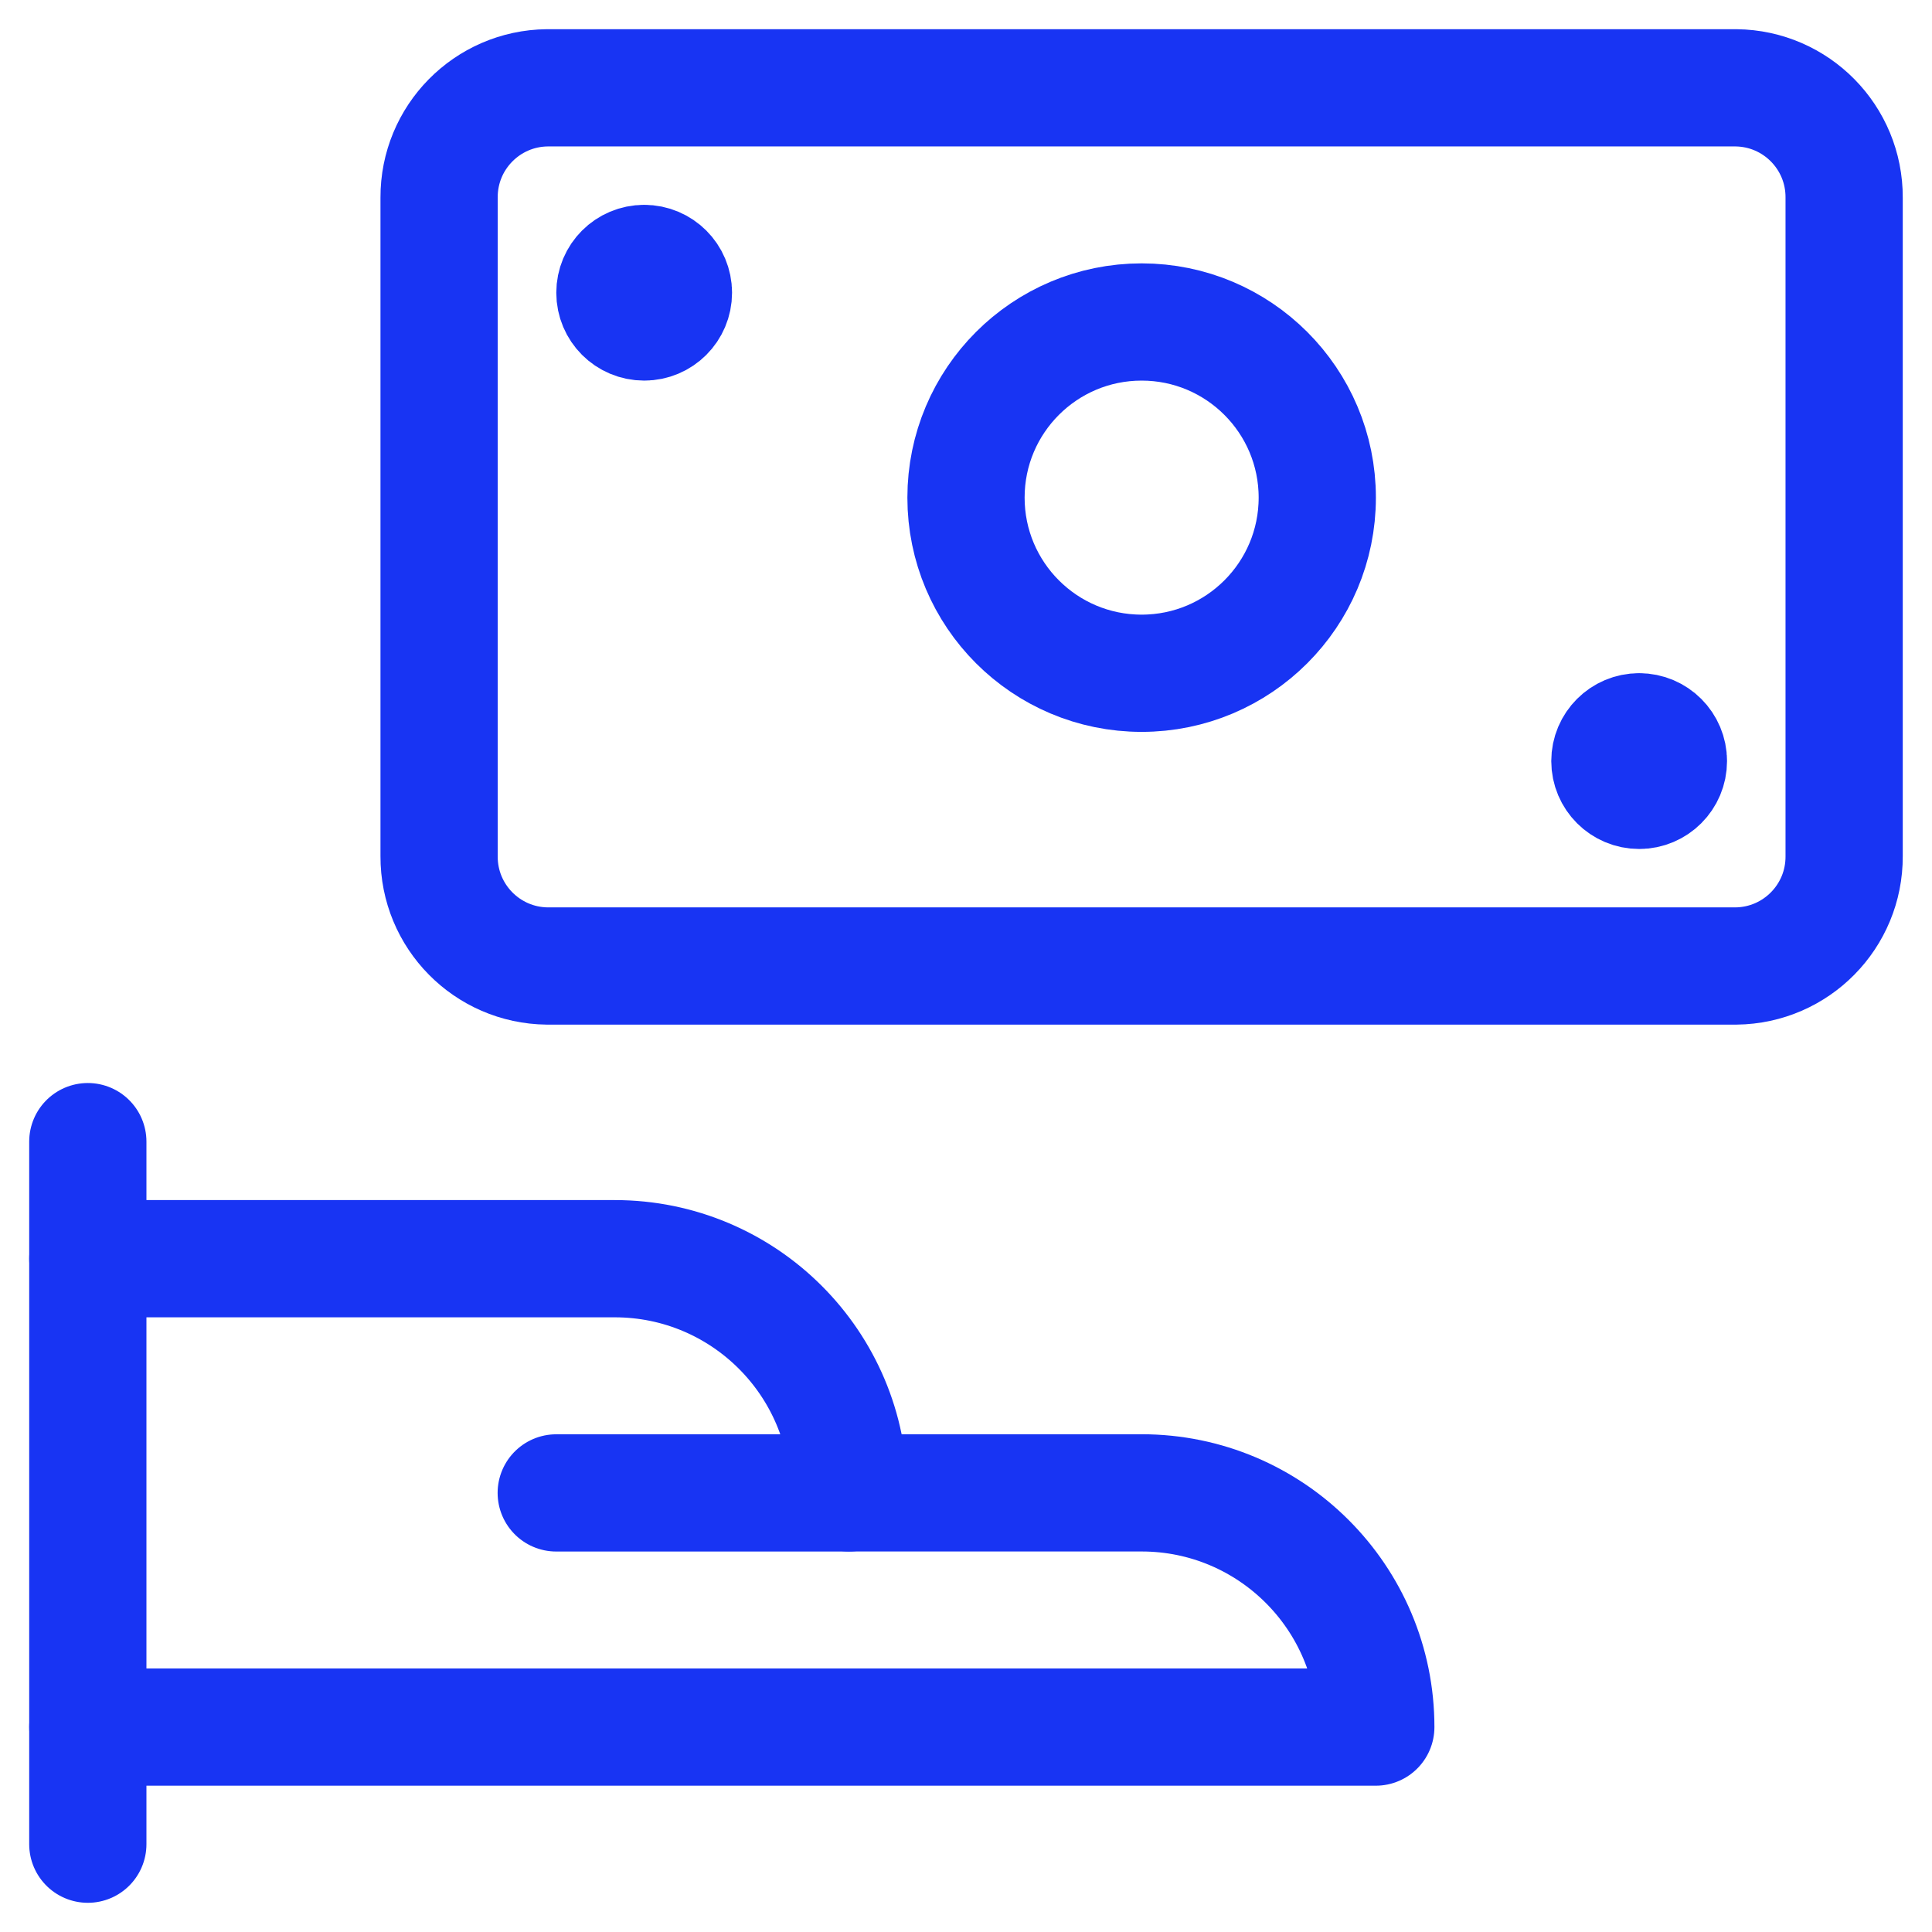
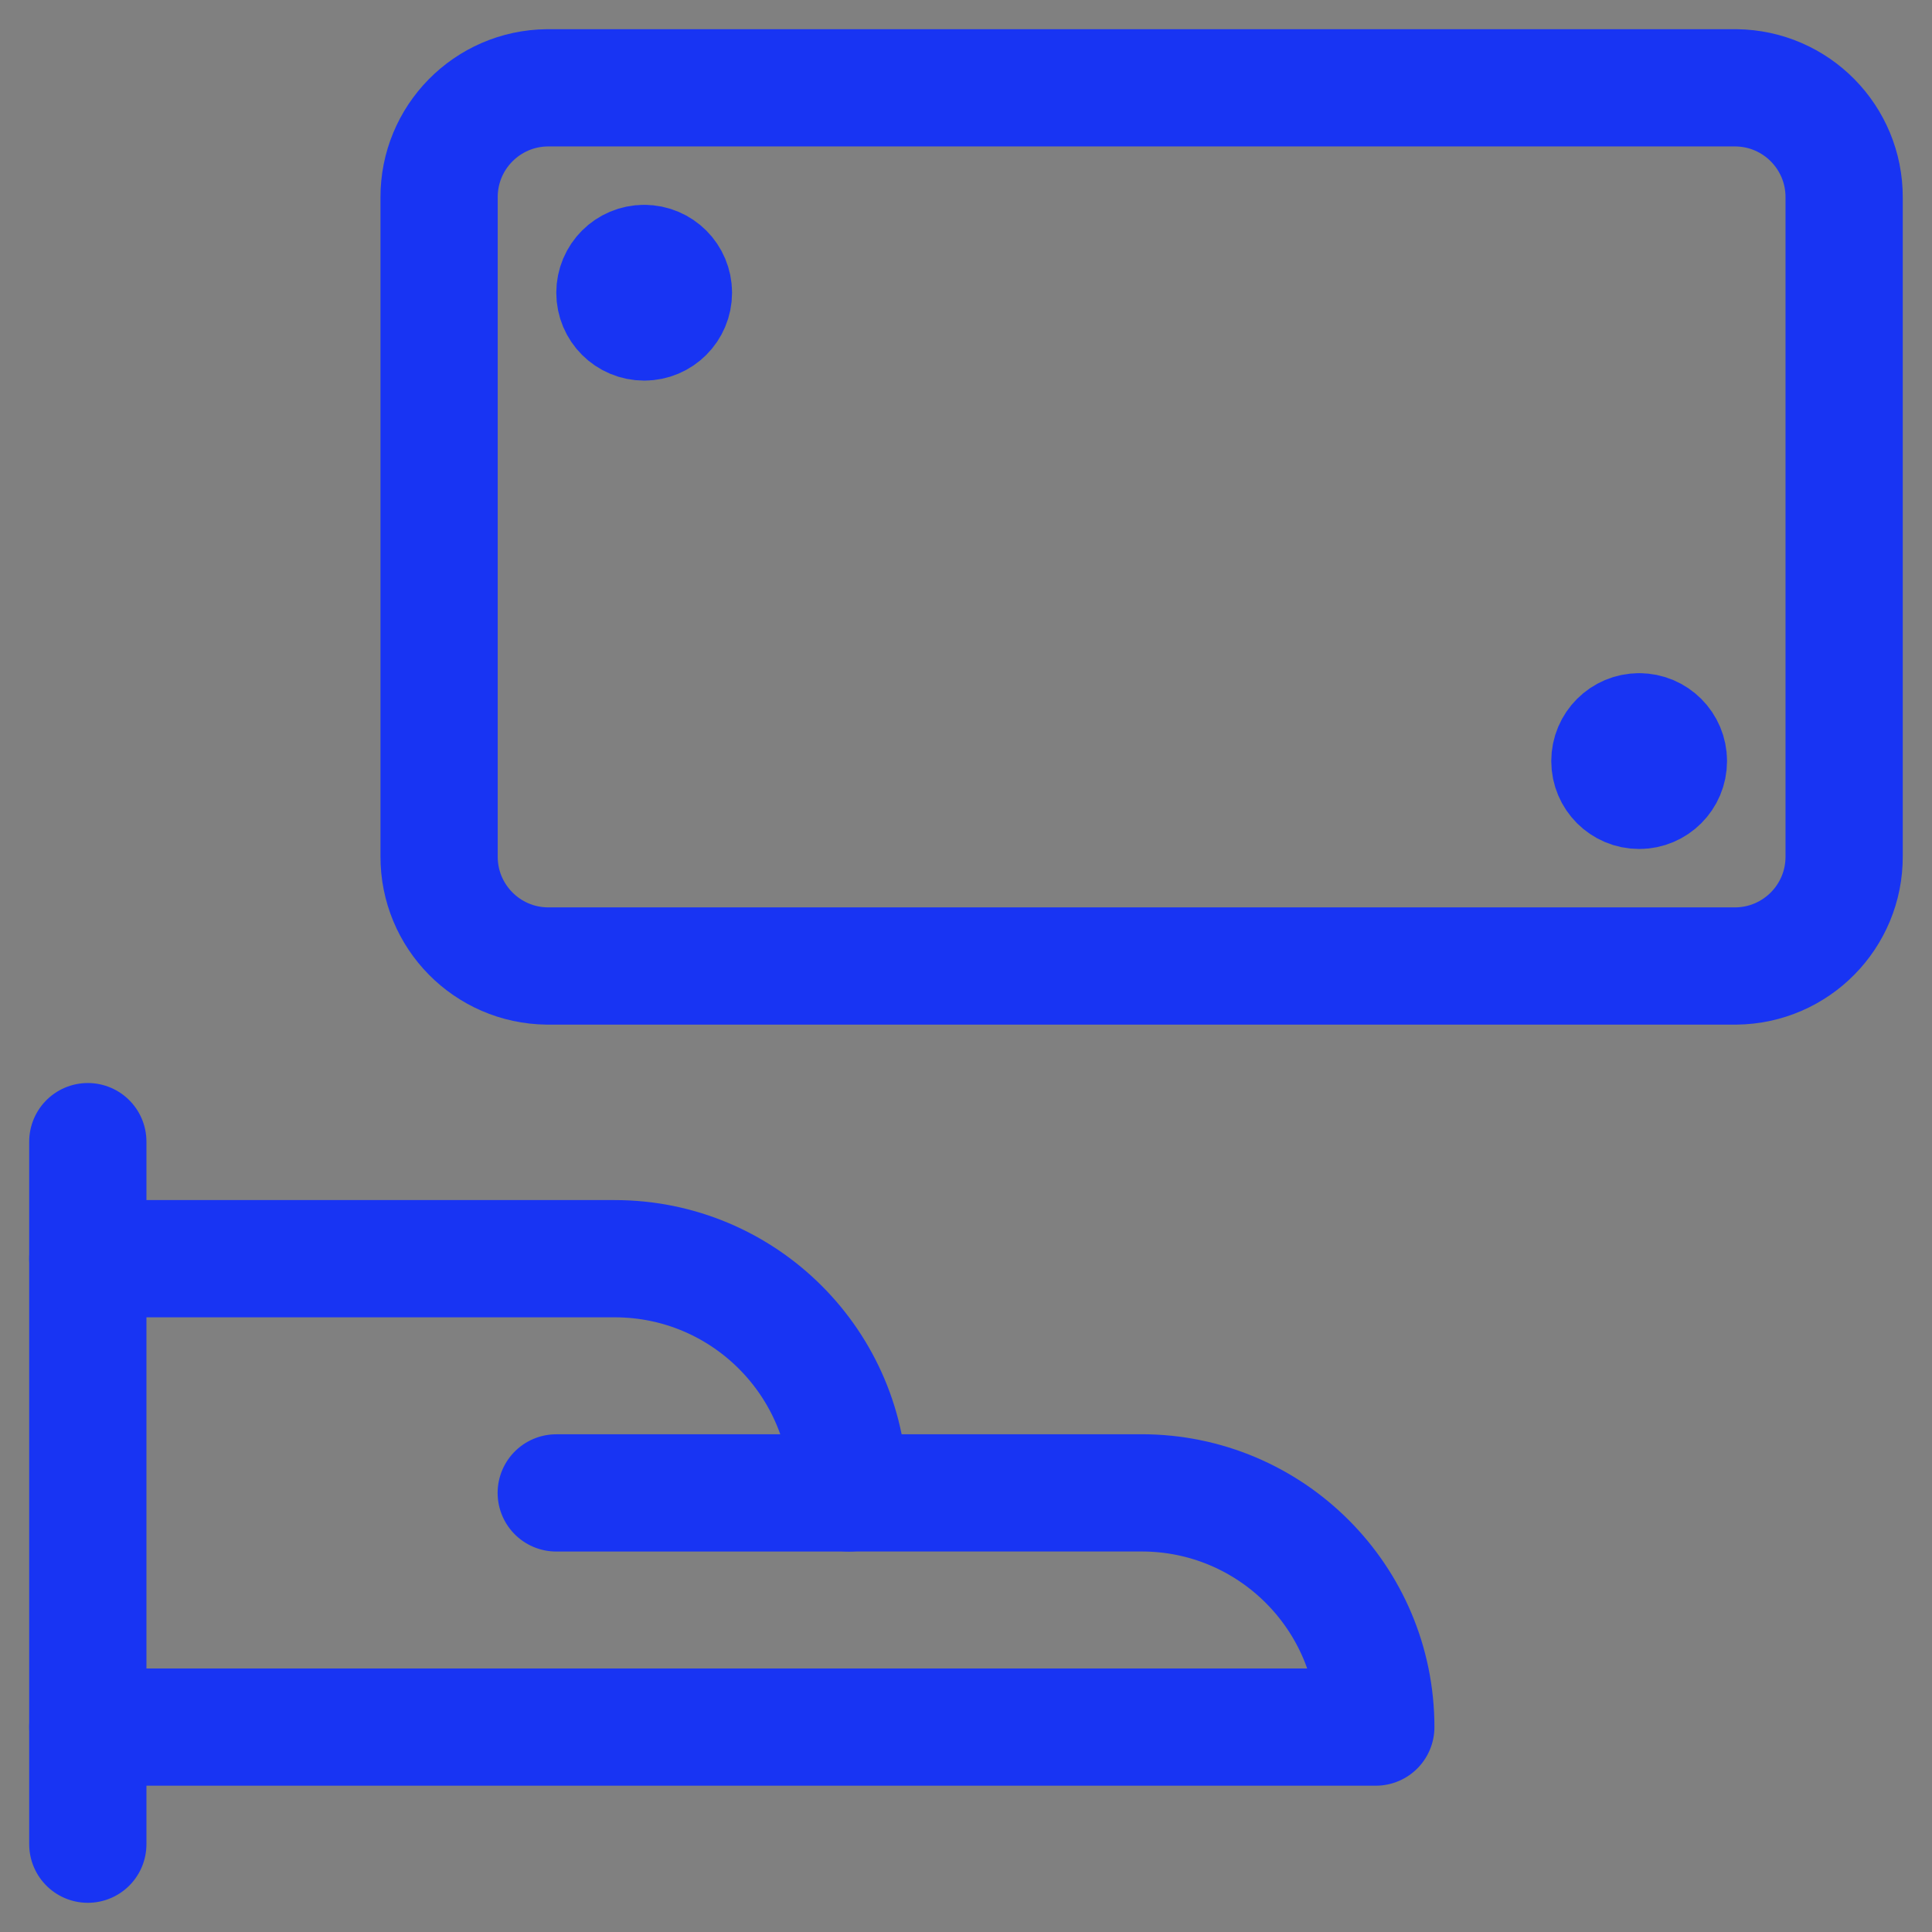
<svg xmlns="http://www.w3.org/2000/svg" width="44" height="44" viewBox="0 0 44 44" fill="none">
  <rect x="0" y="0" width="44" height="44" fill="#808080" stroke="none" />
  <g clip-path="url(#clip0_1546_11289)">
-     <rect width="44" height="44" fill="white" />
    <path d="M2 26V42" stroke="#1834F3" stroke-width="2.67" stroke-linecap="round" stroke-linejoin="round" />
    <path d="M2 39.333H31.333C31.333 36.387 28.945 33.999 26 33.999H19.333C19.333 31.054 16.945 28.666 14 28.666H2" stroke="#1834F3" stroke-width="2.67" stroke-linecap="round" stroke-linejoin="round" />
    <path d="M12.668 34H19.334" stroke="#1834F3" stroke-width="2.67" stroke-linecap="round" stroke-linejoin="round" />
    <path d="M14.671 6C15.039 6 15.337 6.298 15.337 6.667C15.337 7.035 15.039 7.333 14.671 7.333C14.302 7.333 14.004 7.035 14.004 6.667C14.004 6.298 14.302 6 14.671 6" stroke="#1834F3" stroke-width="2.67" stroke-linecap="round" stroke-linejoin="round" />
    <path d="M37.331 16.666C37.699 16.666 37.997 16.965 37.997 17.333C37.997 17.701 37.699 18 37.331 18C36.962 18 36.664 17.701 36.664 17.333C36.664 16.965 36.962 16.666 37.331 16.666" stroke="#1834F3" stroke-width="2.67" stroke-linecap="round" stroke-linejoin="round" />
    <path fill-rule="evenodd" clip-rule="evenodd" d="M12.462 2H39.537C40.906 2.015 42.005 3.131 41.999 4.5V19.5C42.005 20.869 40.906 21.985 39.537 22H12.462C11.094 21.985 9.994 20.869 10 19.5V4.5C9.994 3.131 11.094 2.015 12.462 2Z" stroke="#1834F3" stroke-width="2.67" stroke-linecap="round" stroke-linejoin="round" />
-     <path fill-rule="evenodd" clip-rule="evenodd" d="M26 15.333C28.209 15.333 30 13.542 30 11.333C30 9.124 28.209 7.333 26 7.333C23.791 7.333 22 9.124 22 11.333C22 13.542 23.791 15.333 26 15.333Z" stroke="#1834F3" stroke-width="2.67" stroke-linecap="round" stroke-linejoin="round" />
  </g>
  <defs>
    <clipPath id="clip0_1546_11289">
      <rect width="44" height="44" fill="white" />
    </clipPath>
  </defs>
</svg>